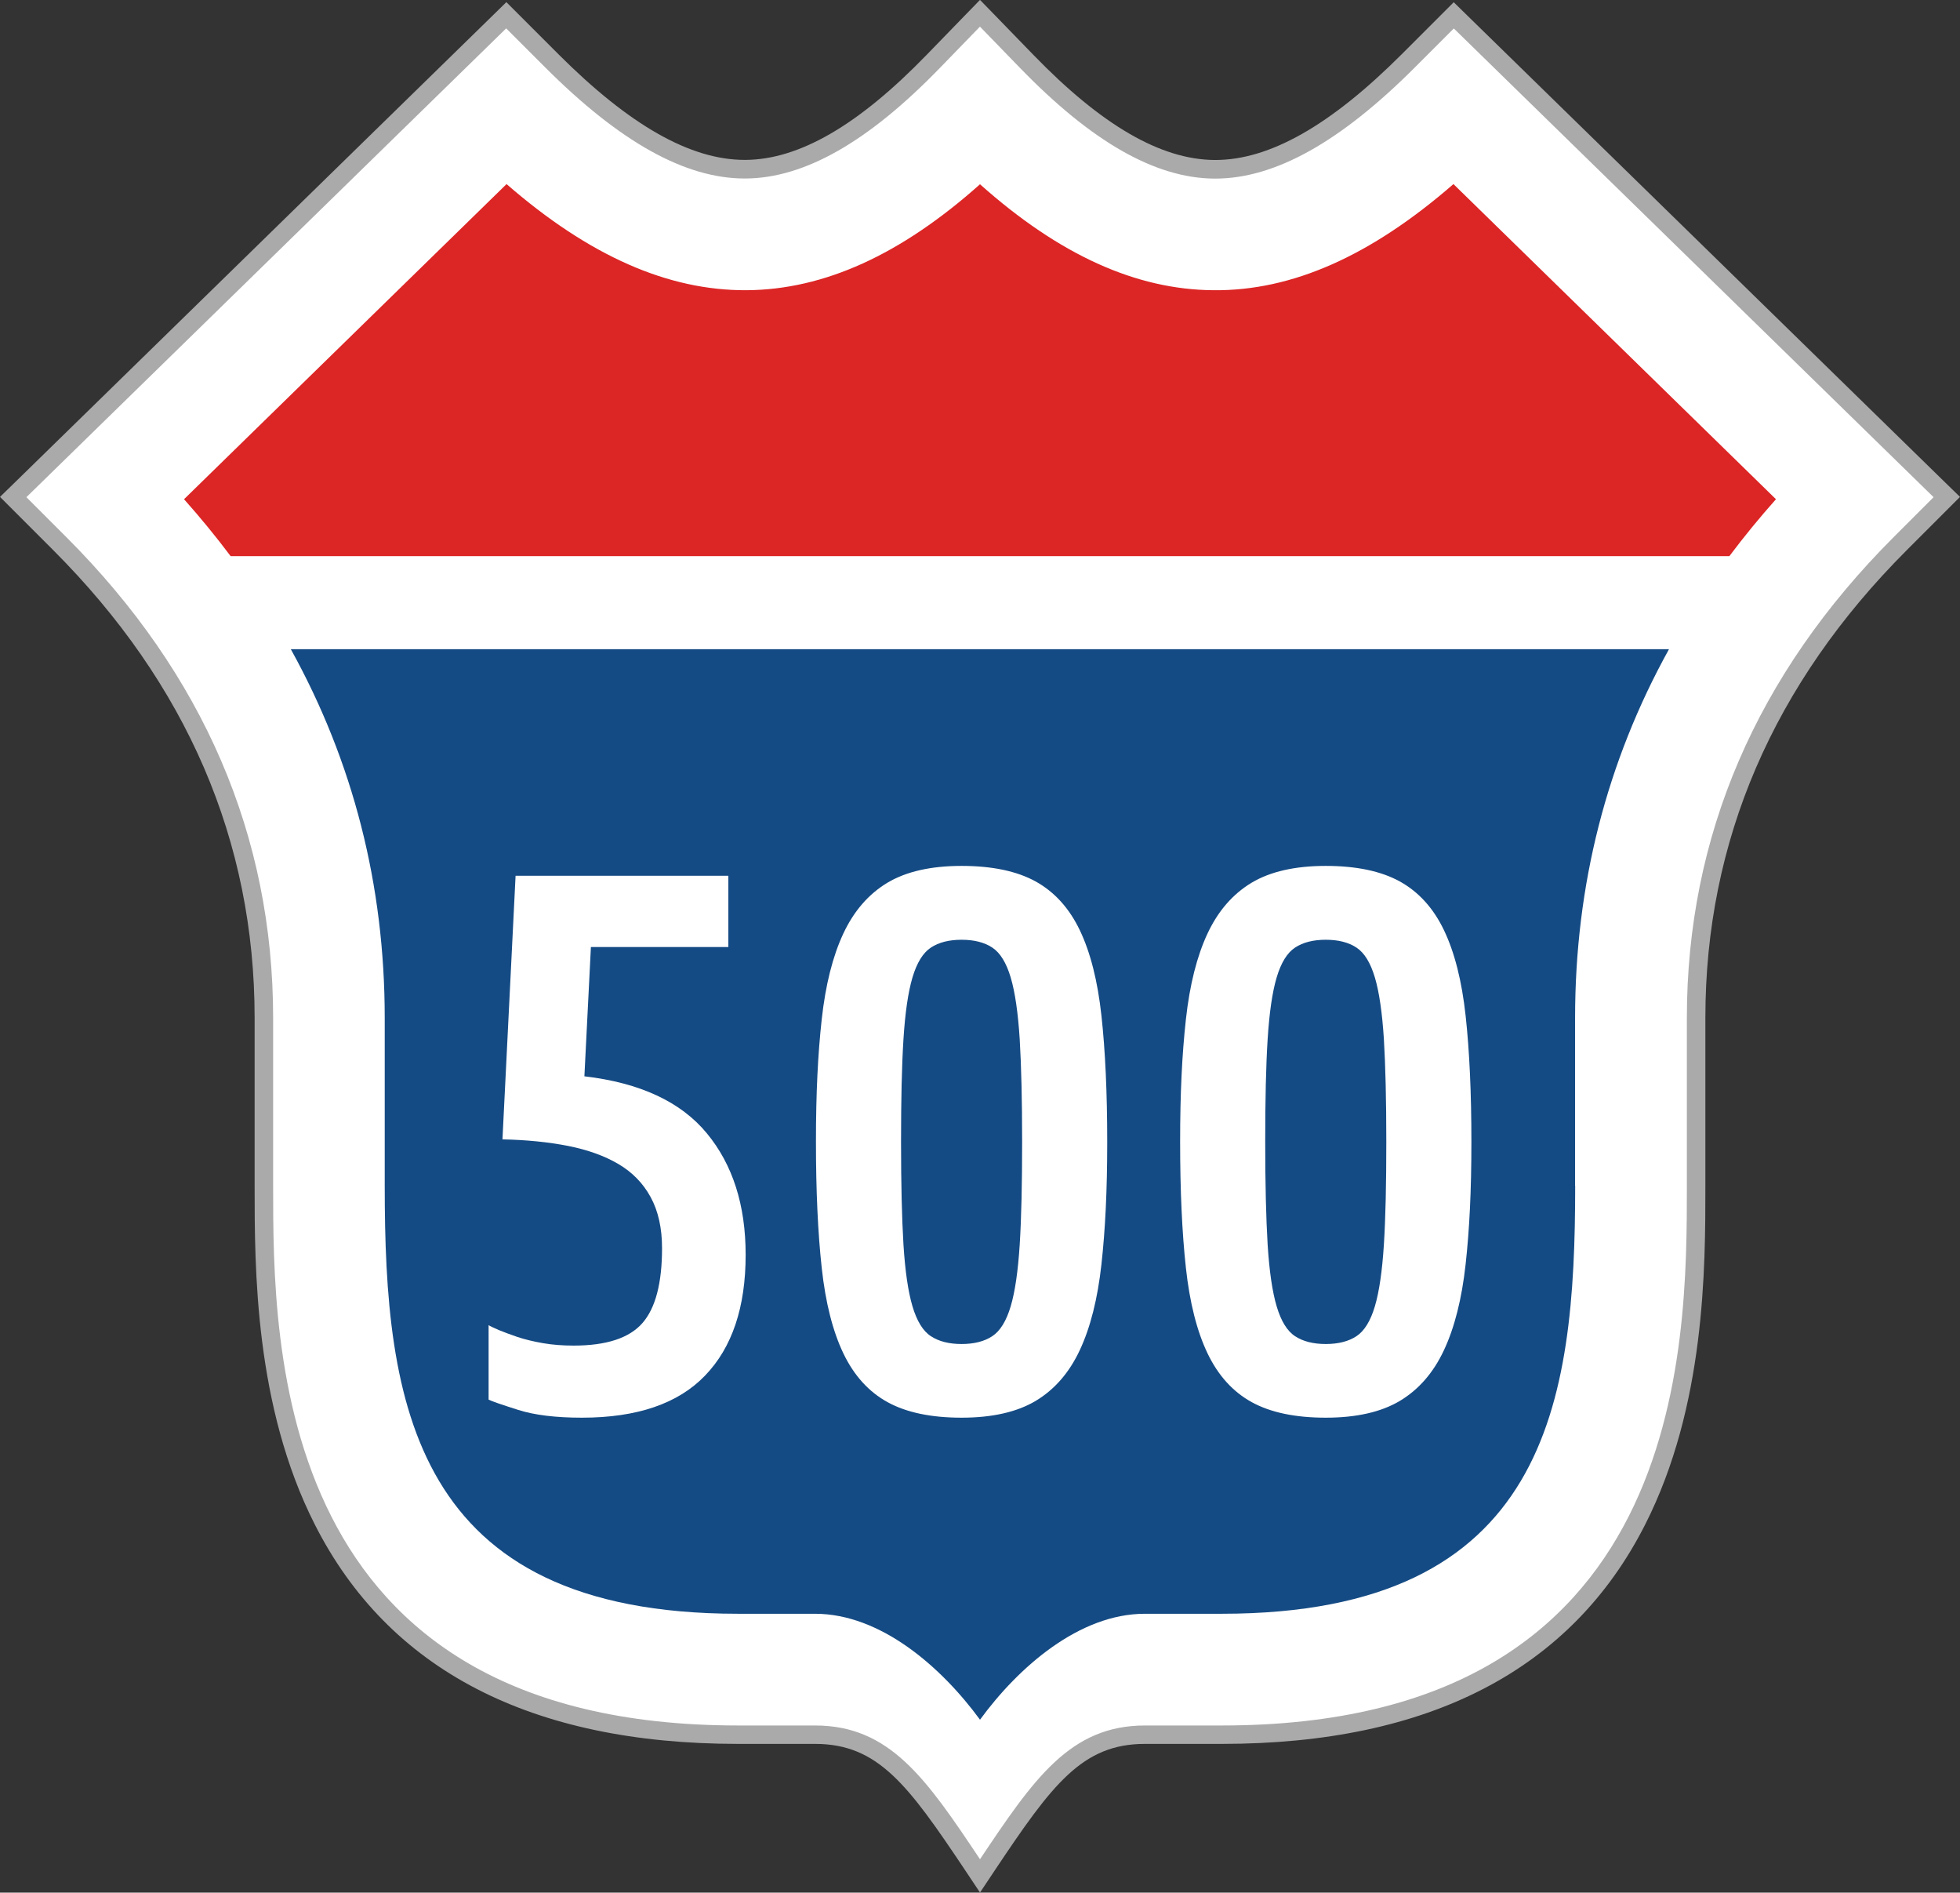
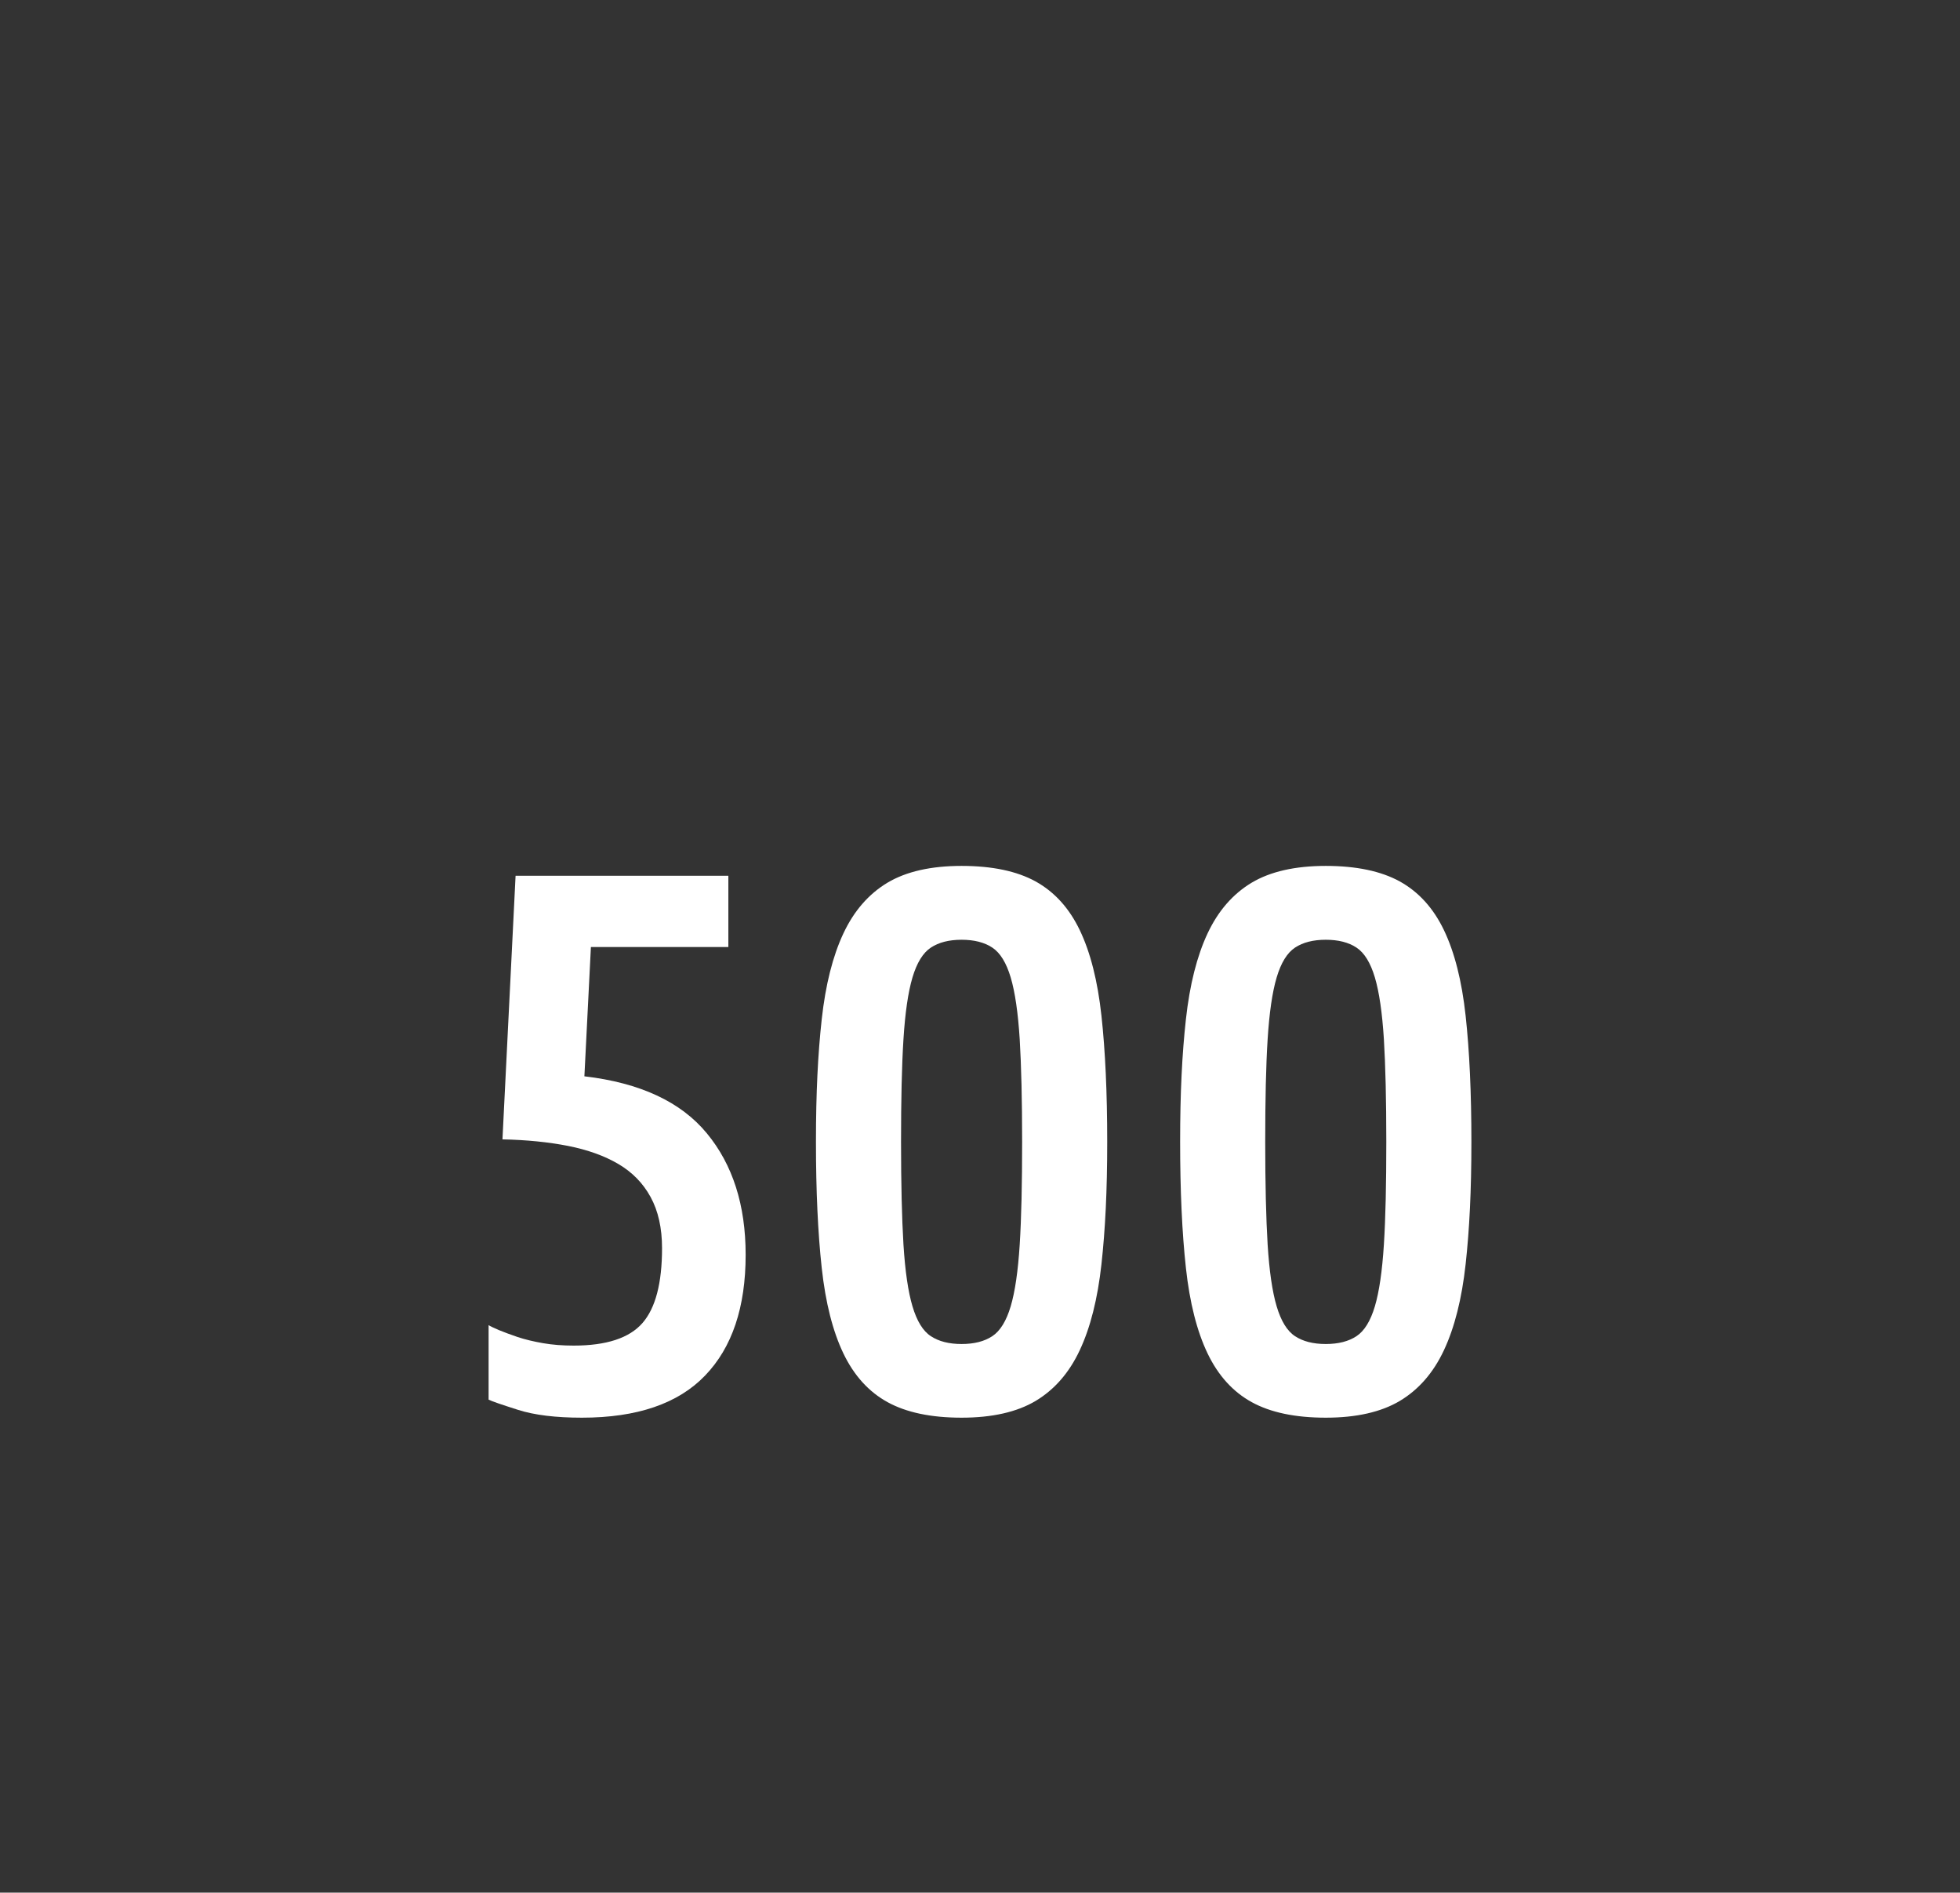
<svg xmlns="http://www.w3.org/2000/svg" id="_레이어_2" viewBox="0 0 210.76 203.47">
  <rect x="0" y="0" width="210.76" height="203.47" fill="#333333" stroke="none" />
  <g id="highway">
    <g id="highway-2">
      <g id="stroke">
-         <path d="m104.55,200.43c-5.61-8.39-9.32-13.94-16.9-13.94h-8.27c-51,0-51-41.34-51-59v-18.06c0-19.27-7.38-36.42-21.95-50.99l-5.01-5.01L54.44,1.65l4.89,4.89c7.85,7.85,14.63,11.66,20.75,11.66h.11c6.05-.05,12.65-3.84,20.17-11.59l5.02-5.18,5.02,5.18c7.52,7.75,14.11,11.54,20.16,11.59h.11c6.12,0,12.9-3.81,20.75-11.66l4.89-4.89,53.02,51.78-5.01,5.01c-14.56,14.56-21.95,31.72-21.95,50.99v18.06c0,17.66,0,59-51,59h-8.27c-7.58,0-11.29,5.55-16.9,13.94l-.83,1.24-.83-1.24Z" style="fill:#fff;" />
-         <path d="m105.38,2.87l4.31,4.44c7.71,7.95,14.54,11.84,20.87,11.89.04,0,.08,0,.12,0,6.4,0,13.42-3.91,21.46-11.95l4.19-4.19,51.59,50.39-4.29,4.29c-14.76,14.76-22.24,32.15-22.24,51.7v18.06c0,17.36,0,58-50,58h-8.27c-8.06,0-11.97,5.76-17.74,14.38-5.77-8.63-9.67-14.38-17.74-14.38h-8.27c-50,0-50-40.64-50-58v-18.06c0-19.54-7.48-36.94-22.24-51.7l-4.29-4.29L54.43,3.05l4.19,4.19c8.04,8.04,15.06,11.95,21.46,11.95.04,0,.08,0,.12,0,6.33-.05,13.16-3.94,20.87-11.89l4.31-4.44m0-2.87l-1.44,1.48-4.31,4.44c-7.32,7.55-13.69,11.24-19.45,11.28h-.1c-5.84,0-12.39-3.72-20.04-11.37l-4.19-4.19-1.4-1.4-1.41,1.38L1.45,52.01l-1.45,1.41,1.43,1.43,4.29,4.29c14.37,14.37,21.66,31.29,21.66,50.28v18.06c0,8.85,0,23.66,6.47,36.41,7.93,15.65,23.25,23.59,45.53,23.59h8.27c6.75,0,9.98,4.38,16.07,13.49l1.66,2.49,1.66-2.49c6.09-9.11,9.32-13.49,16.07-13.49h8.27c22.28,0,37.6-7.94,45.53-23.59,6.47-12.76,6.47-27.57,6.47-36.41v-18.06c0-18.99,7.29-35.91,21.66-50.28l4.29-4.29,1.43-1.43-1.45-1.41L157.73,1.62l-1.41-1.38-1.4,1.4-4.19,4.19c-7.65,7.65-14.21,11.37-20.04,11.37h-.09c-5.78-.04-12.14-3.73-19.46-11.28l-4.31-4.44-1.44-1.48h0Z" style="fill:#aaa;" />
-       </g>
-       <path id="background" d="m169.38,127.49c0,23.28-2.93,46-38,46h-8.27c-7.06,0-13.6,5.74-17.73,11.39-4.14-5.65-10.67-11.39-17.74-11.39h-8.27c-35.07,0-38-22.72-38-46v-18.06c0-14.27-3.39-27.53-10.1-39.64h148.2c-6.71,12.11-10.1,25.37-10.1,39.64v18.06Z" style="fill:#154b84;" />
-       <path id="crown" d="m185.96,59.79H24.8c-1.56-2.08-3.23-4.12-5.01-6.12L54.47,19.79c8.89,7.73,17.37,11.46,25.82,11.41,8.32-.06,16.57-3.8,25.09-11.39,8.52,7.59,16.77,11.33,25.09,11.39,8.45.09,16.93-3.68,25.82-11.41l34.68,33.88c-1.78,2-3.45,4.04-5.01,6.12Z" style="fill:#dc2525;" />
+         </g>
    </g>
    <g>
      <path d="m62.57,152.41c-2.82,0-5.1-.28-6.86-.84-1.76-.56-2.82-.92-3.17-1.1v-8.01c.18.12.54.29,1.1.53.56.23,1.23.48,2.02.75.79.26,1.7.48,2.73.66,1.03.18,2.13.26,3.3.26,3.52,0,5.98-.81,7.39-2.42,1.41-1.61,2.11-4.3,2.11-8.05,0-2.17-.41-4-1.23-5.5-.82-1.5-1.98-2.68-3.48-3.56s-3.3-1.52-5.41-1.94c-2.11-.41-4.46-.65-7.04-.7l1.41-28.34h22.88v7.66h-14.78l-.7,13.9c5.98.7,10.37,2.74,13.16,6.12,2.79,3.37,4.18,7.73,4.18,13.07,0,5.63-1.45,9.96-4.36,12.98-2.9,3.02-7.32,4.53-13.24,4.53Z" style="fill:#fff;" />
      <path d="m103.4,152.41c-3.29,0-5.94-.56-7.96-1.67-2.02-1.11-3.61-2.86-4.75-5.24s-1.92-5.44-2.33-9.2c-.41-3.75-.62-8.27-.62-13.55s.21-9.43.62-13.16c.41-3.73,1.19-6.81,2.33-9.24,1.14-2.43,2.73-4.25,4.75-5.46,2.02-1.2,4.68-1.8,7.96-1.8s5.94.56,7.96,1.67c2.02,1.12,3.61,2.86,4.75,5.24,1.14,2.38,1.92,5.44,2.33,9.2.41,3.75.62,8.27.62,13.55s-.21,9.43-.62,13.16c-.41,3.73-1.19,6.81-2.33,9.24-1.14,2.44-2.73,4.25-4.75,5.46-2.02,1.2-4.68,1.8-7.96,1.8Zm0-7.92c1.35,0,2.45-.28,3.3-.84.85-.56,1.51-1.63,1.98-3.21.47-1.58.79-3.8.97-6.64.18-2.84.26-6.53.26-11.04s-.09-8.2-.26-11.04c-.18-2.84-.5-5.06-.97-6.64-.47-1.58-1.13-2.65-1.98-3.21-.85-.56-1.95-.84-3.3-.84s-2.45.28-3.3.84c-.85.56-1.51,1.63-1.98,3.21-.47,1.58-.79,3.8-.97,6.64-.18,2.85-.26,6.53-.26,11.04s.09,8.2.26,11.04c.18,2.85.5,5.06.97,6.64.47,1.58,1.13,2.66,1.98,3.21.85.56,1.95.84,3.3.84Z" style="fill:#fff;" />
      <path d="m142.56,152.41c-3.29,0-5.94-.56-7.96-1.67-2.02-1.11-3.61-2.86-4.75-5.24s-1.92-5.44-2.33-9.2c-.41-3.75-.62-8.27-.62-13.55s.21-9.43.62-13.16c.41-3.73,1.19-6.81,2.33-9.24,1.14-2.43,2.73-4.25,4.75-5.46,2.02-1.2,4.68-1.8,7.96-1.8s5.94.56,7.96,1.67c2.02,1.12,3.61,2.86,4.75,5.24,1.14,2.38,1.92,5.44,2.33,9.2.41,3.75.62,8.27.62,13.55s-.21,9.43-.62,13.16c-.41,3.73-1.19,6.81-2.33,9.24-1.14,2.44-2.73,4.25-4.75,5.46-2.02,1.2-4.68,1.8-7.96,1.8Zm0-7.92c1.35,0,2.45-.28,3.3-.84.85-.56,1.51-1.63,1.98-3.21.47-1.58.79-3.8.97-6.64.18-2.84.26-6.53.26-11.04s-.09-8.2-.26-11.04c-.18-2.84-.5-5.06-.97-6.64-.47-1.58-1.13-2.65-1.98-3.21-.85-.56-1.95-.84-3.3-.84s-2.45.28-3.3.84c-.85.56-1.51,1.63-1.98,3.21-.47,1.58-.79,3.8-.97,6.64-.18,2.85-.26,6.53-.26,11.04s.09,8.2.26,11.04c.18,2.85.5,5.06.97,6.64.47,1.58,1.13,2.66,1.98,3.21.85.56,1.95.84,3.3.84Z" style="fill:#fff;" />
    </g>
  </g>
</svg>